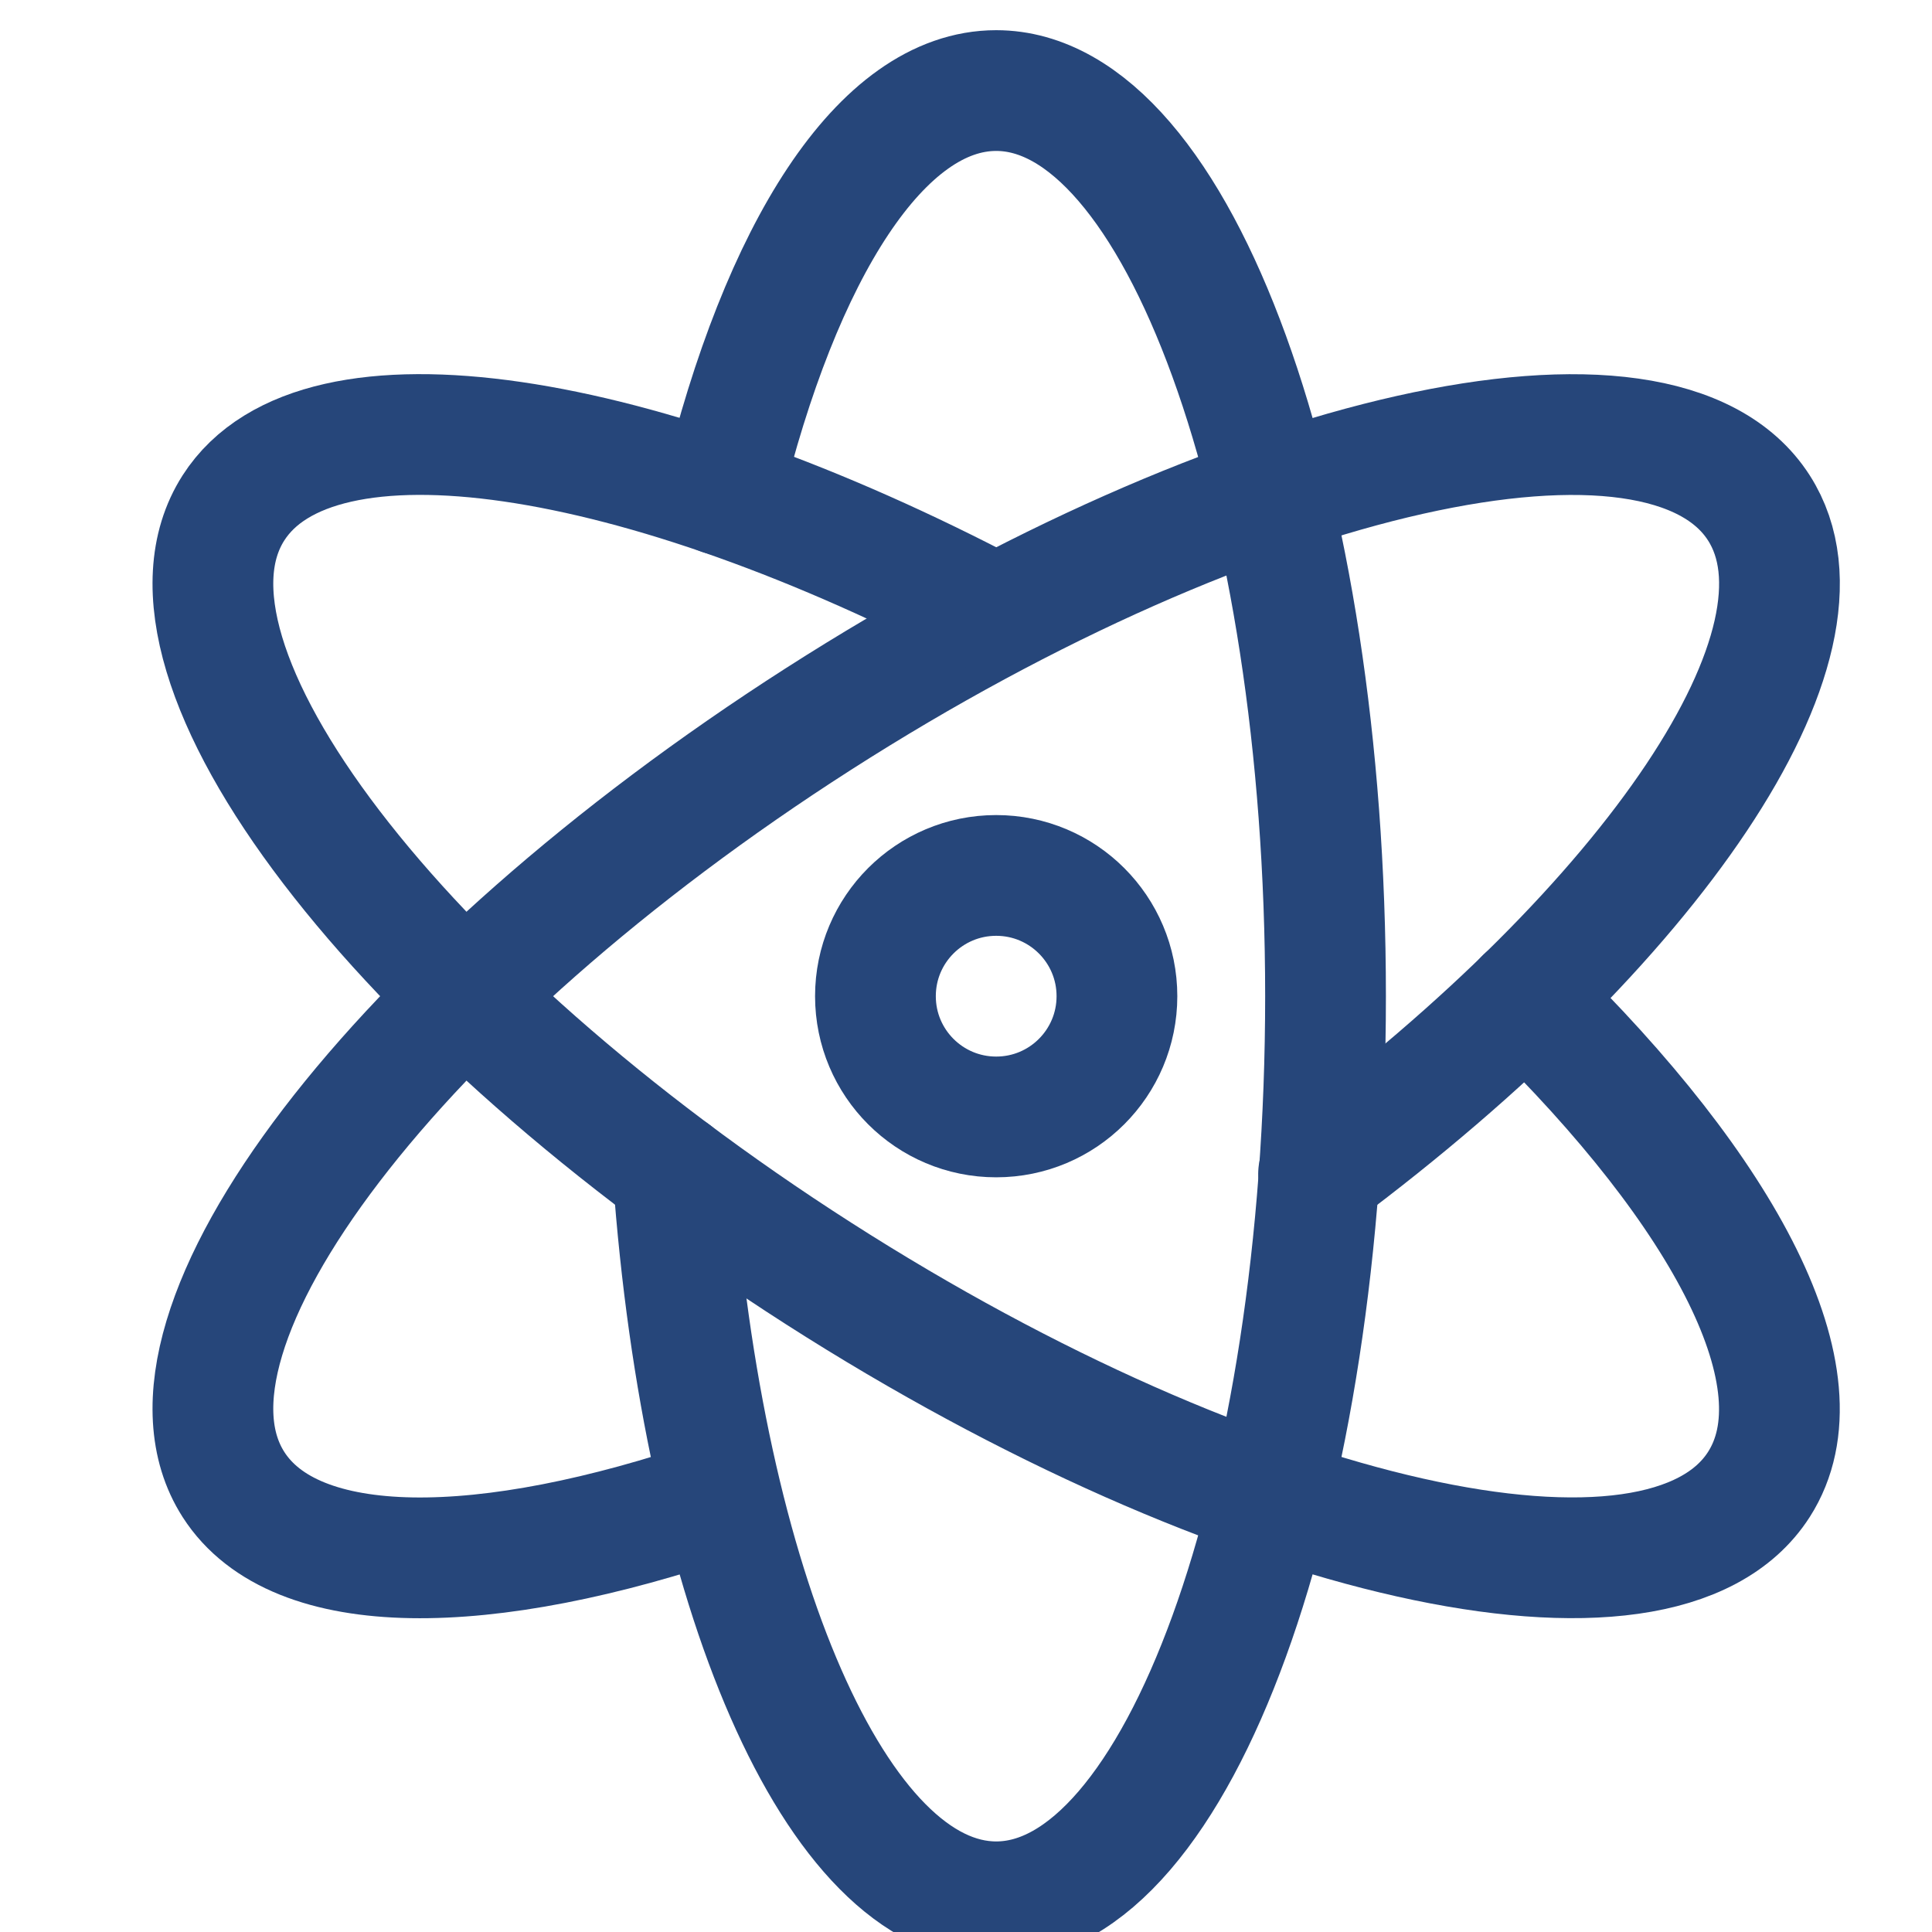
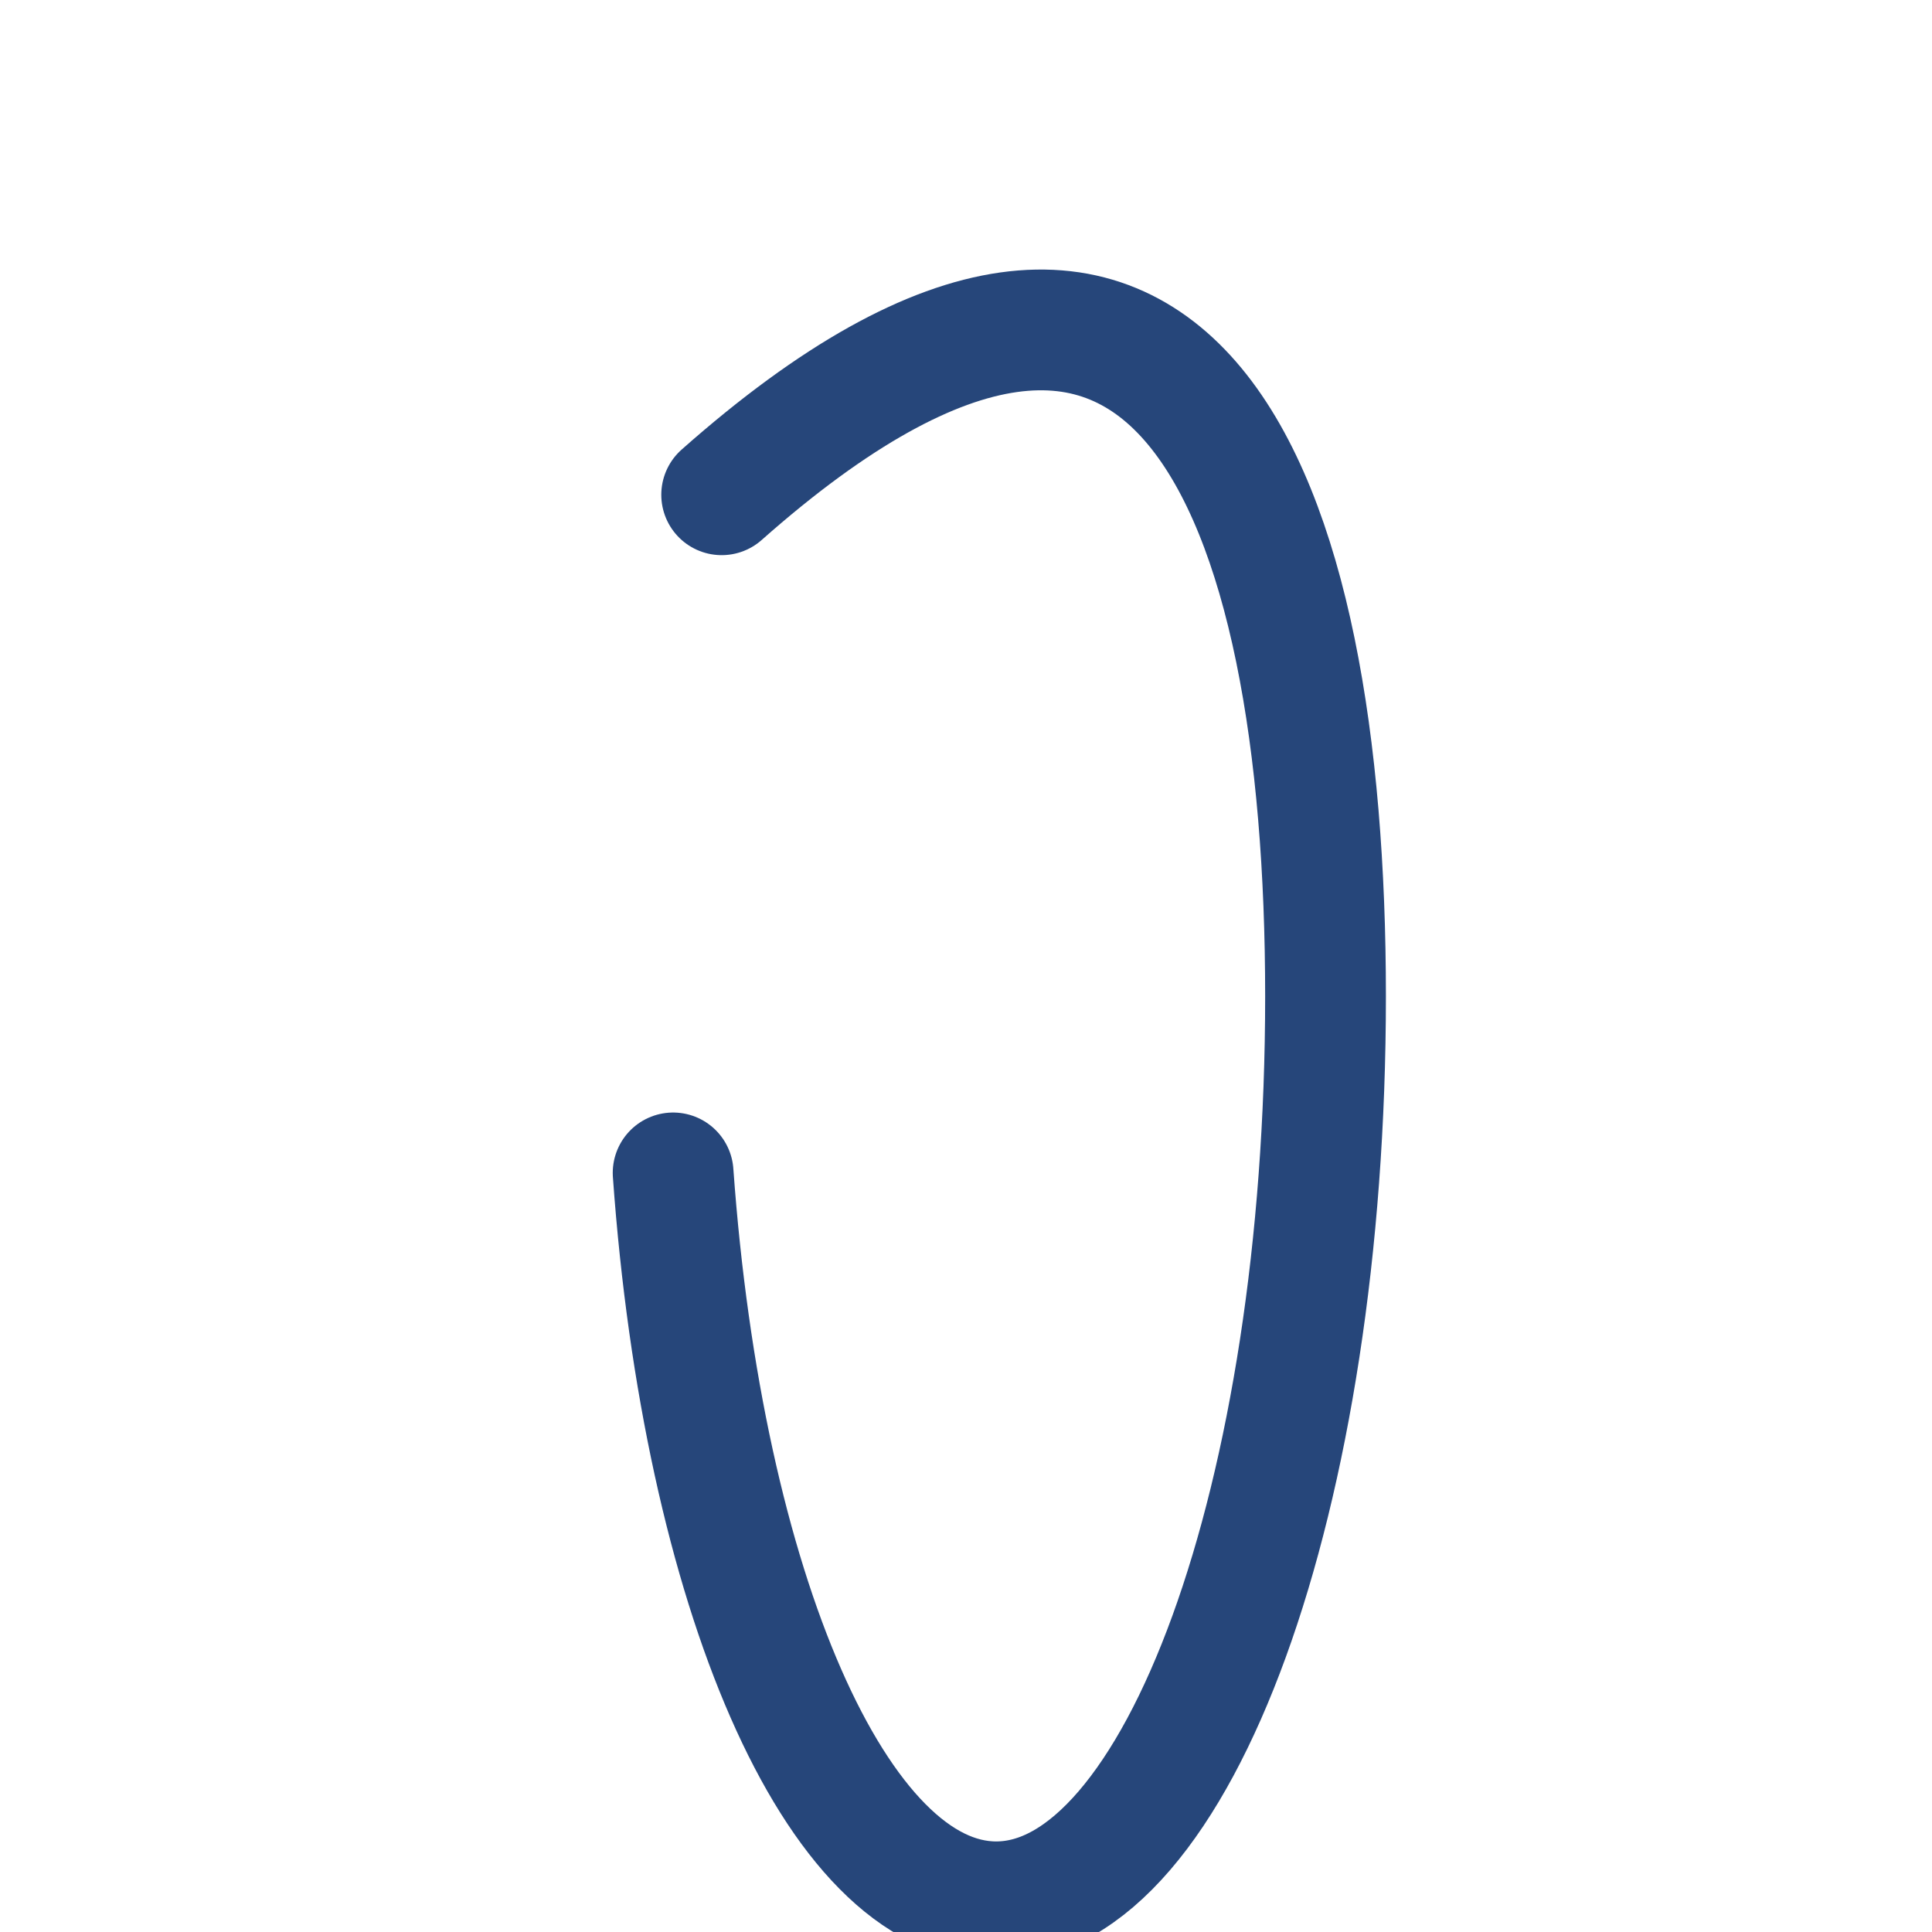
<svg xmlns="http://www.w3.org/2000/svg" width="32" height="32" viewBox="0 0 32 32" fill="none">
  <g clip-path="url(#clip0_9846_1092)">
-     <path d="M16.5 18.5C17.605 18.5 18.5 17.605 18.5 16.5C18.5 15.395 17.605 14.5 16.5 14.5C15.395 14.5 14.5 15.395 14.5 16.5C14.5 17.605 15.395 18.5 16.5 18.5Z" stroke="#26467A" stroke-width="2" stroke-linecap="round" stroke-linejoin="round" />
-     <path d="M11.953 8.195C12.93 4.151 14.602 1.5 16.5 1.5C19.512 1.5 21.955 8.216 21.955 16.5C21.955 24.784 19.512 31.5 16.5 31.5C13.851 31.5 11.642 26.315 11.149 19.427" stroke="#26467A" stroke-width="2" stroke-linecap="round" stroke-linejoin="round" />
-     <path d="M11.946 24.807C8.024 26.157 4.888 26.183 3.867 24.588C2.243 22.051 6.582 16.373 13.559 11.907C20.536 7.441 27.509 5.876 29.133 8.413C30.562 10.645 27.376 15.307 21.84 19.437" stroke="#26467A" stroke-width="2" stroke-linecap="round" stroke-linejoin="round" />
-     <path d="M16.488 10.184C10.594 7.078 5.261 6.235 3.867 8.412C2.243 10.949 6.582 16.627 13.559 21.093C20.536 25.559 27.509 27.124 29.133 24.587C30.231 22.872 28.594 19.771 25.267 16.529" stroke="#26467A" stroke-width="2" stroke-linecap="round" stroke-linejoin="round" />
+     <path d="M11.953 8.195C19.512 1.5 21.955 8.216 21.955 16.5C21.955 24.784 19.512 31.5 16.5 31.5C13.851 31.5 11.642 26.315 11.149 19.427" stroke="#26467A" stroke-width="2" stroke-linecap="round" stroke-linejoin="round" />
  </g>
  <defs>
    <clipPath id="clip0_9846_1092">
      <rect width="32" height="32" fill="white" />
    </clipPath>
  </defs>
</svg>